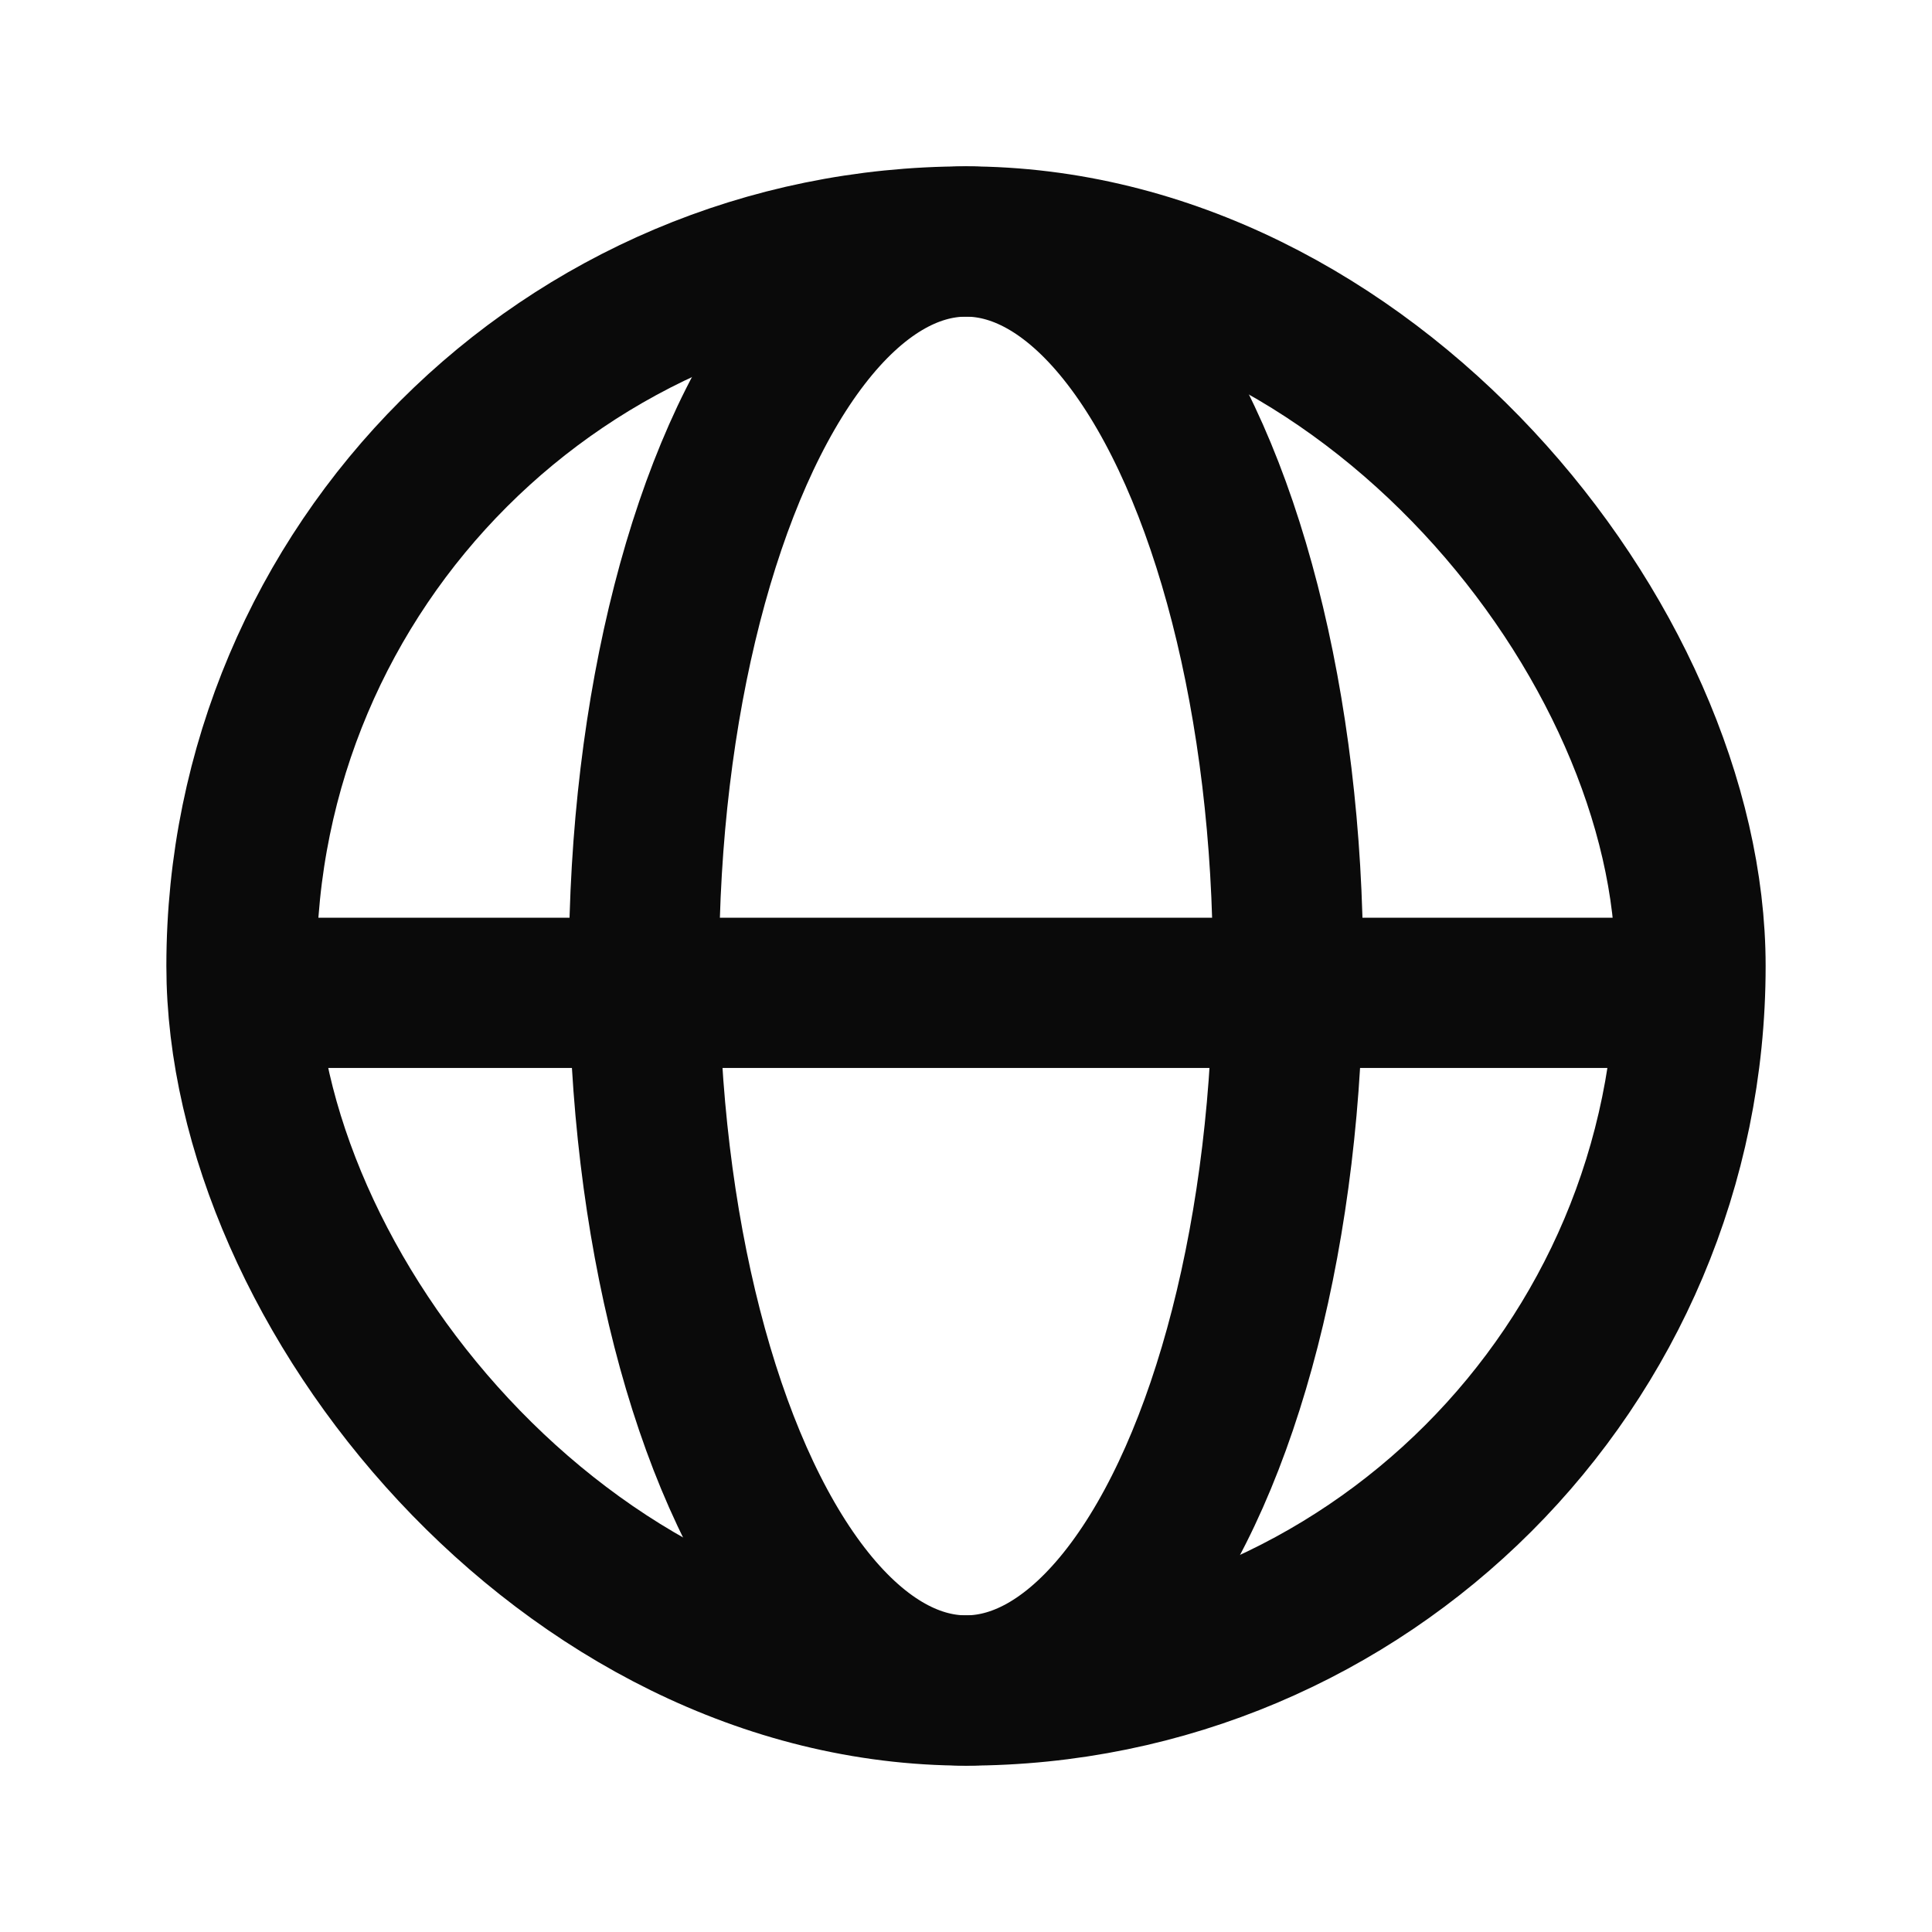
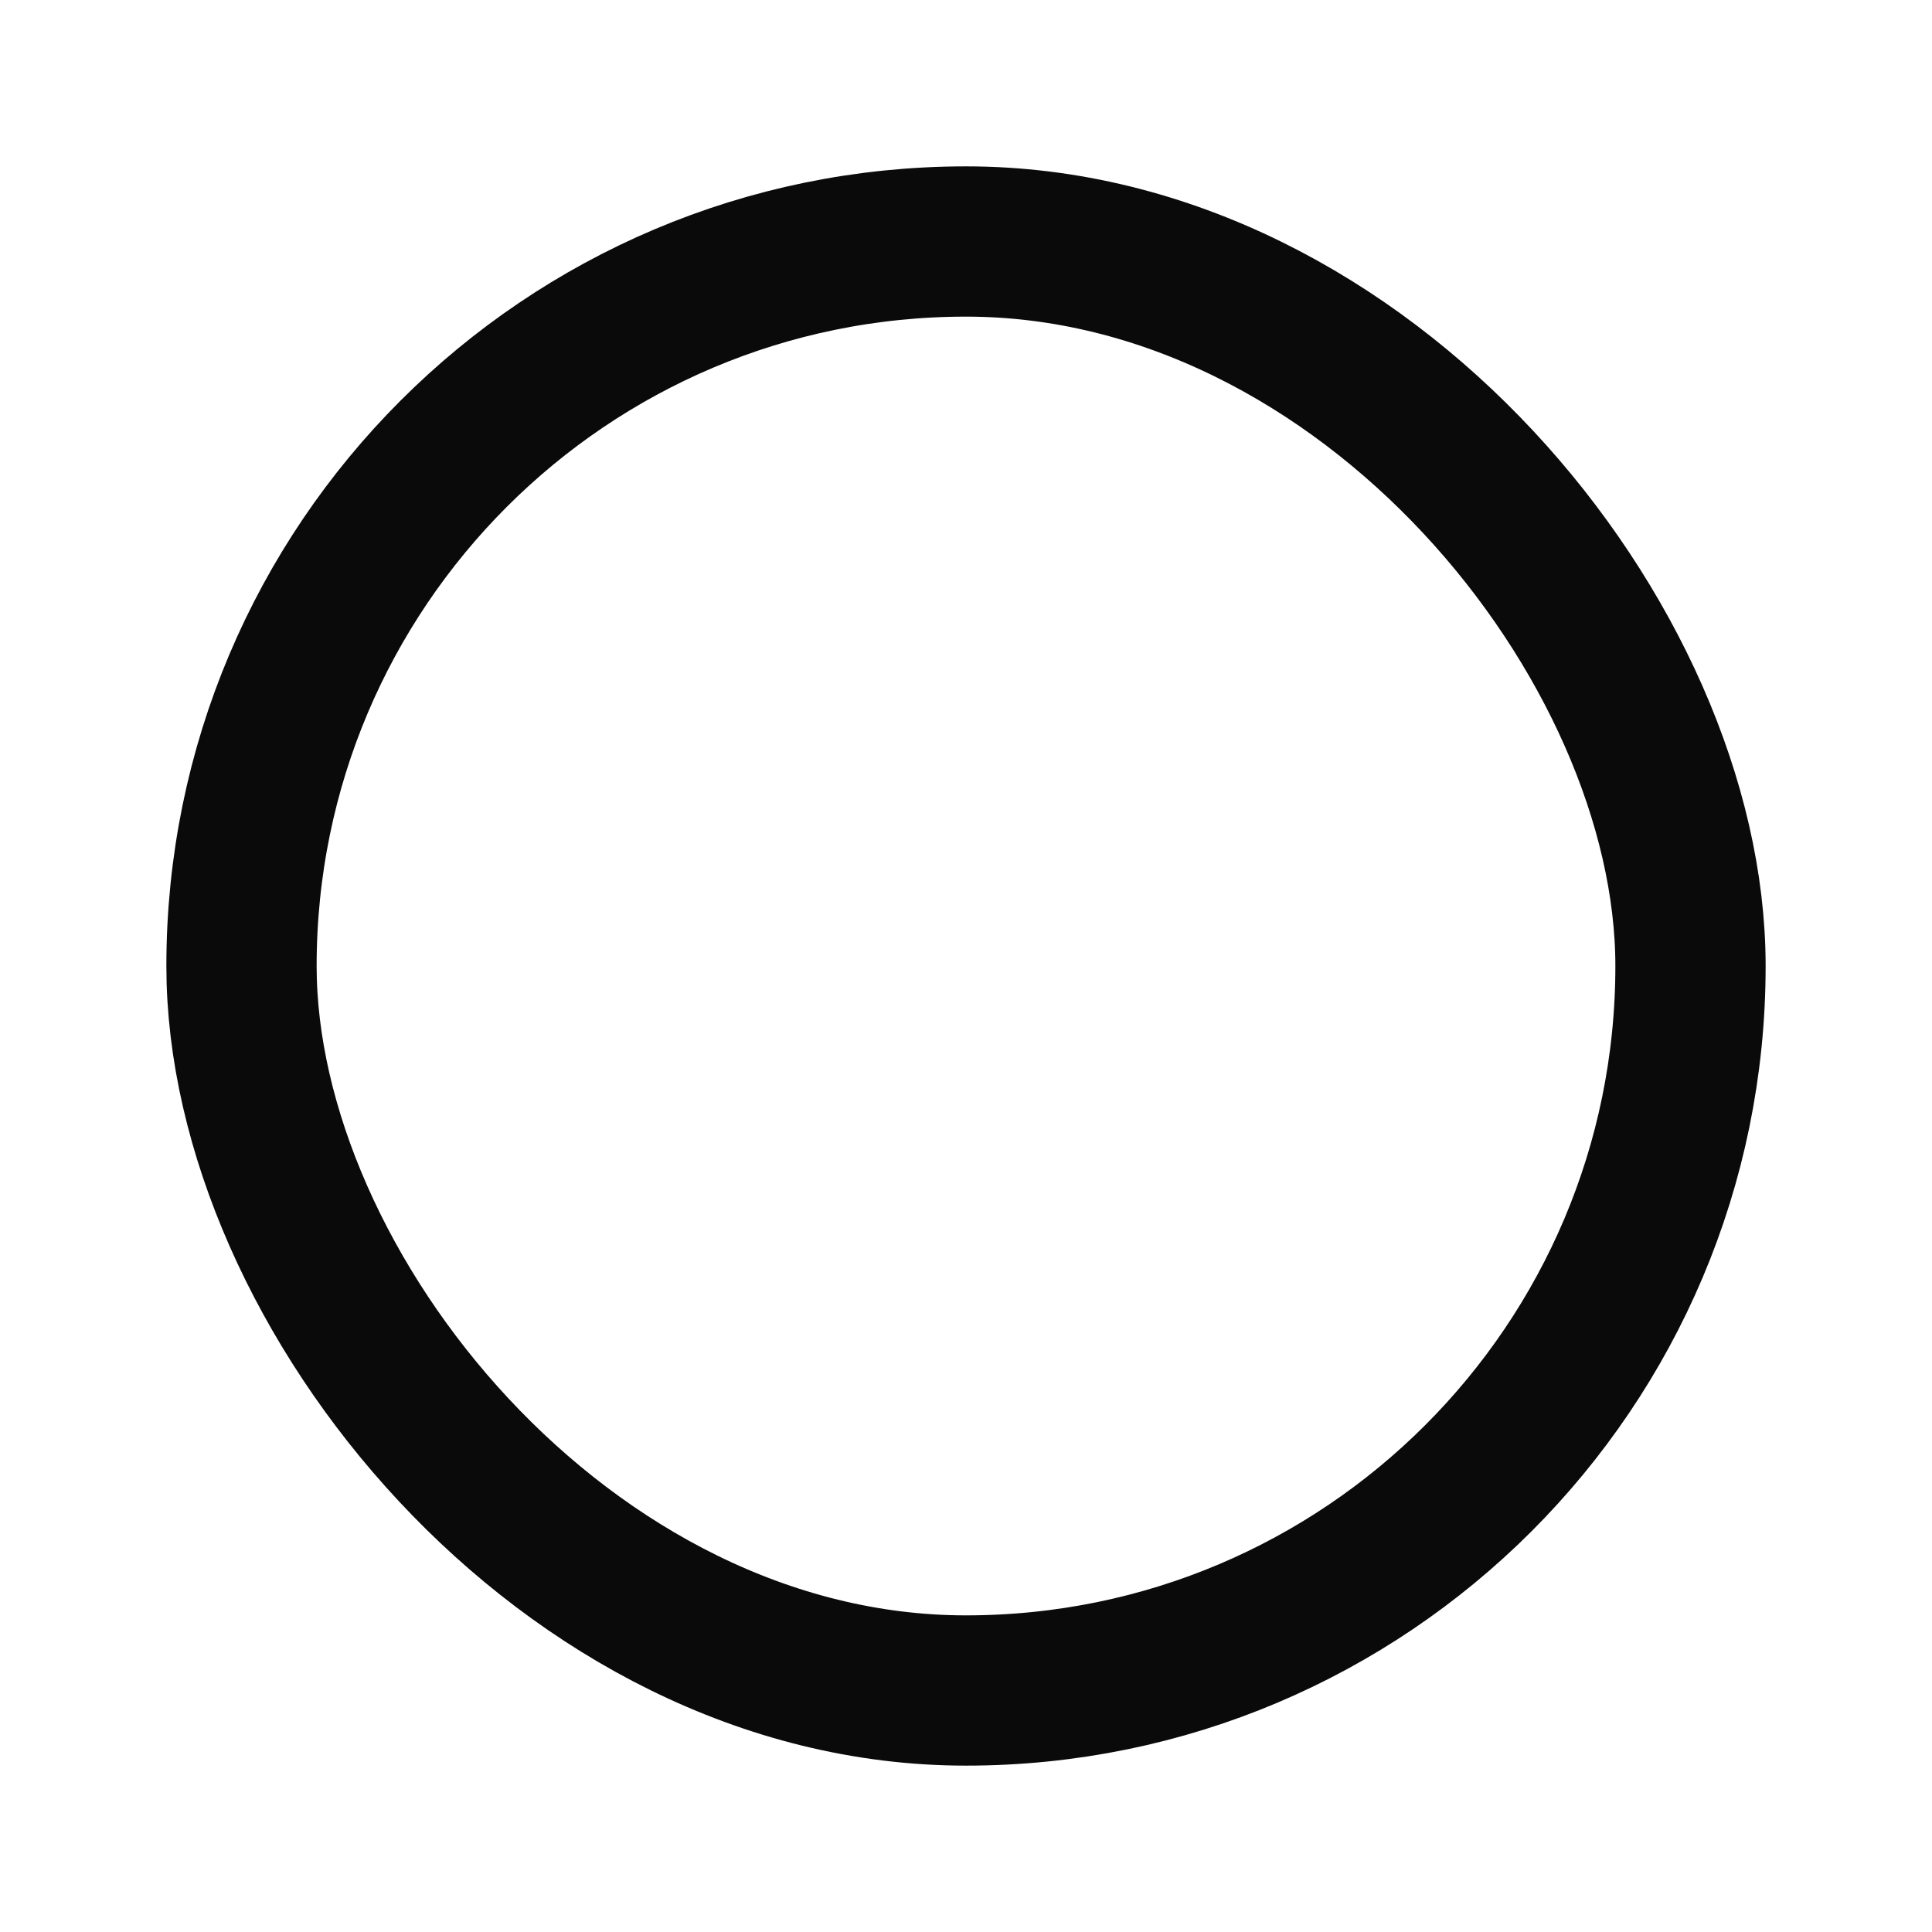
<svg xmlns="http://www.w3.org/2000/svg" width="18" height="18" viewBox="0 0 18 18" fill="none">
-   <ellipse cx="9" cy="9" rx="3" ry="6.75" stroke="#0A0A0A" stroke-width="1.4" stroke-linecap="round" stroke-linejoin="round" />
  <rect x="2.25" y="2.25" width="13.5" height="13.5" rx="6.75" stroke="#0A0A0A" stroke-width="1.4" stroke-linecap="round" stroke-linejoin="round" />
-   <path d="M15.375 9.25H2.625" stroke="#0A0A0A" stroke-width="1.4" stroke-linecap="round" stroke-linejoin="round" />
</svg>